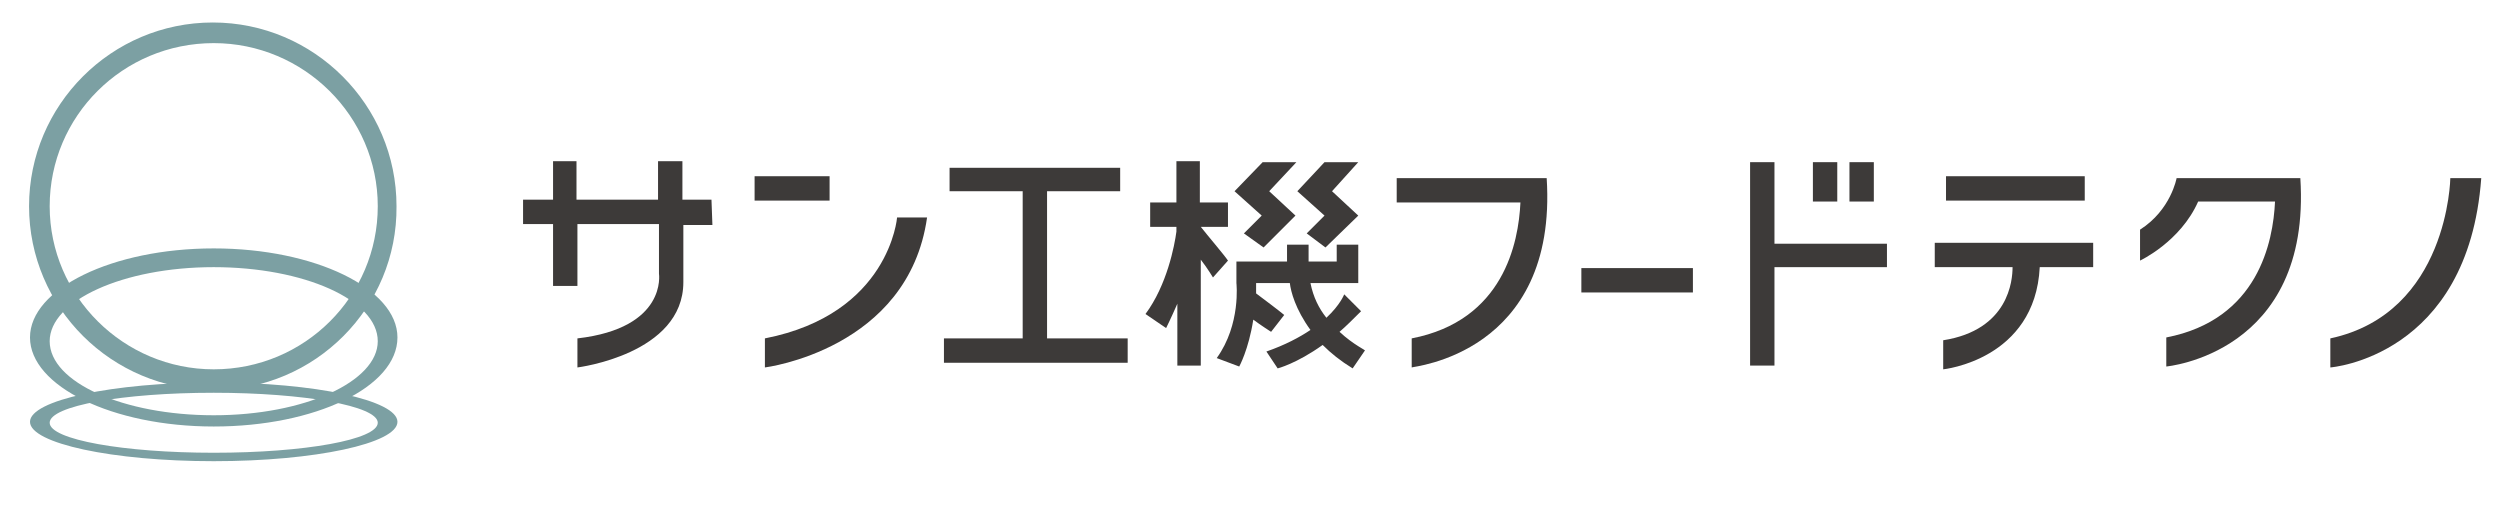
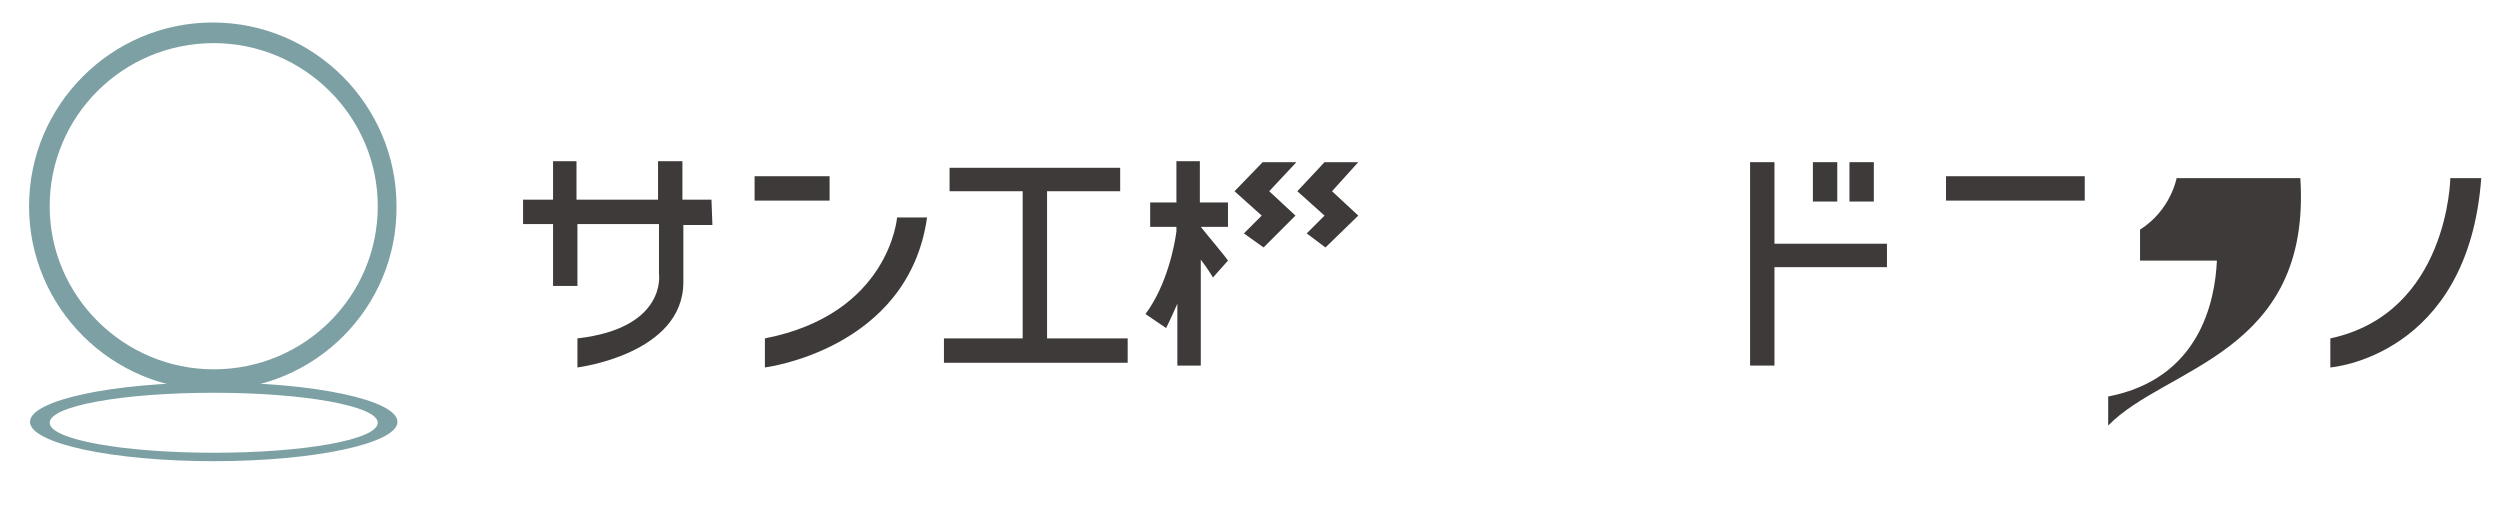
<svg xmlns="http://www.w3.org/2000/svg" version="1.1" id="レイヤー_1" x="0px" y="0px" viewBox="0 0 266.7 54.1" style="enable-background:new 0 0 266.7 54.1;" xml:space="preserve">
  <style type="text/css">
	.st0{fill:#7CA0A3;}
	.st1{fill:#3D3A39;}
</style>
  <g>
    <g>
      <path class="st0" d="M22.8,41.6C11.9,41.6,3.1,32.8,3.1,22S11.9,2.4,22.7,2.4S42.3,11.2,42.3,22C42.4,32.8,33.6,41.6,22.8,41.6z     M22.8,4.6C13.1,4.6,5.3,12.4,5.3,22s7.9,17.4,17.5,17.4c9.7,0,17.5-7.8,17.5-17.4S32.4,4.6,22.8,4.6z" />
-       <path class="st0" d="M22.8,45.5C12,45.5,3.2,41.2,3.2,36s8.8-9.5,19.6-9.5s19.6,4.3,19.6,9.5C42.4,41.3,33.6,45.5,22.8,45.5z     M22.8,28.5c-9.7,0-17.5,3.6-17.5,7.9c0,4.4,7.9,7.9,17.5,7.9c9.7,0,17.5-3.6,17.5-7.9C40.3,32,32.4,28.5,22.8,28.5z" />
      <path class="st0" d="M22.8,49.2C12,49.2,3.2,47.3,3.2,45s8.8-4.2,19.6-4.2s19.6,1.9,19.6,4.2S33.6,49.2,22.8,49.2z M22.8,41.9    c-9.7,0-17.5,1.4-17.5,3.2s7.9,3.2,17.5,3.2c9.7,0,17.5-1.4,17.5-3.2C40.3,43.3,32.4,41.9,22.8,41.9z" />
    </g>
    <g>
-       <rect x="168.7" y="28.6" class="st1" width="11.9" height="2.6" />
      <polygon class="st1" points="111.7,36.1 111.7,20.4 119.5,20.4 119.5,17.9 101.3,17.9 101.3,20.4 109.1,20.4 109.1,36.1     100.7,36.1 100.7,38.7 120.3,38.7 120.3,36.1   " />
      <g>
        <rect x="193.4" y="17.3" class="st1" width="2.6" height="4.2" />
        <rect x="197.3" y="17.3" class="st1" width="2.6" height="4.2" />
        <polygon class="st1" points="201.3,26 189.3,26 189.3,17.3 186.7,17.3 186.7,39 189.3,39 189.3,28.5 201.3,28.5    " />
      </g>
      <path class="st1" d="M75.9,21.3h-3.1v-4.1h-2.6v4.1h-8.7v-4.1H59v4.1h-3.2v2.6H59v6.6h2.6v-6.6h8.7v5.3c0,0,0.9,5.8-8.7,6.9v3.1    c0,0,11.3-1.4,11.3-9.1V24H76L75.9,21.3L75.9,21.3z" />
      <g>
        <rect x="207.6" y="18.8" class="st1" width="14.8" height="2.6" />
-         <path class="st1" d="M223.3,25.9h-16.9v2.6h8.3c0,1.4-0.4,6.7-7.4,7.8v3.1c0,0,9.8-1,10.3-10.9h5.7L223.3,25.9L223.3,25.9z" />
      </g>
      <g>
        <rect x="80.5" y="18.8" class="st1" width="8" height="2.6" />
        <path class="st1" d="M95.7,23.2c0,0-0.8,10.3-14.1,12.9v3.1c0,0,15.3-1.9,17.3-16L95.7,23.2z" />
      </g>
-       <path class="st1" d="M165,19h-16v2.6h13.2c-0.2,4.3-1.8,12.6-11.6,14.5v3.1C150.6,39.1,166.2,37.8,165,19z" />
-       <path class="st1" d="M245.4,19h-10.3h-2.9c0,0-0.6,3.4-3.9,5.5v3.3c0,0,4.3-2,6.2-6.3h8.2c-0.2,4.3-1.8,12.6-11.6,14.5v3.1    C231,39.1,246.6,37.8,245.4,19z" />
+       <path class="st1" d="M245.4,19h-10.3h-2.9c0,0-0.6,3.4-3.9,5.5v3.3h8.2c-0.2,4.3-1.8,12.6-11.6,14.5v3.1    C231,39.1,246.6,37.8,245.4,19z" />
      <path class="st1" d="M261.4,19c0,0-0.2,14.4-12.8,17.1v3.1c0,0,14.7-1.1,16.1-20.2L261.4,19z" />
      <g>
        <path class="st1" d="M131,24.2v-2.6h-3v-4.4h-2.5v4.4h-2.8v2.6h2.8v0.5c-0.2,1.5-1,5.7-3.3,8.8l2.2,1.5c0,0,0.5-1,1.2-2.6V39h2.5     V27.7c0.7,0.9,1.3,1.9,1.3,1.9l1.6-1.8c-0.4-0.6-2.2-2.7-2.9-3.6l0,0H131z" />
        <polygon class="st1" points="134.7,17.3 131.7,20.4 134.6,23 132.7,24.9 134.8,26.4 138.2,23 135.4,20.4 138.3,17.3    " />
        <polygon class="st1" points="141.3,17.3 138.4,20.4 141.3,23 139.4,24.9 141.4,26.4 144.9,23 142.1,20.4 144.9,17.3    " />
-         <path class="st1" d="M142.9,35.4c0.7-0.6,1.5-1.4,2.3-2.2l-1.8-1.8c0,0-0.4,1.1-1.9,2.5c-0.8-1-1.4-2.2-1.7-3.7h2.8h2.3v-2.3     v-1.8h-2.3v1.8h-3v-1.8h-2.3v1.8h-5.4v2.3c0,0,0.5,4.4-2.1,8l2.4,0.9c0,0,1-1.8,1.5-5c0.8,0.6,1.9,1.3,1.9,1.3l1.4-1.8     c-0.6-0.5-2.2-1.7-3-2.3c0-0.4,0-0.8,0-1.1h3.6c0.1,0.9,0.6,2.8,2.2,5c-1.2,0.8-2.7,1.6-4.7,2.3l1.2,1.8c0,0,2-0.5,4.8-2.5     c0.9,0.9,1.9,1.7,3.2,2.5l1.3-1.9C145.8,37.4,144.4,36.8,142.9,35.4z" />
      </g>
    </g>
  </g>
</svg>